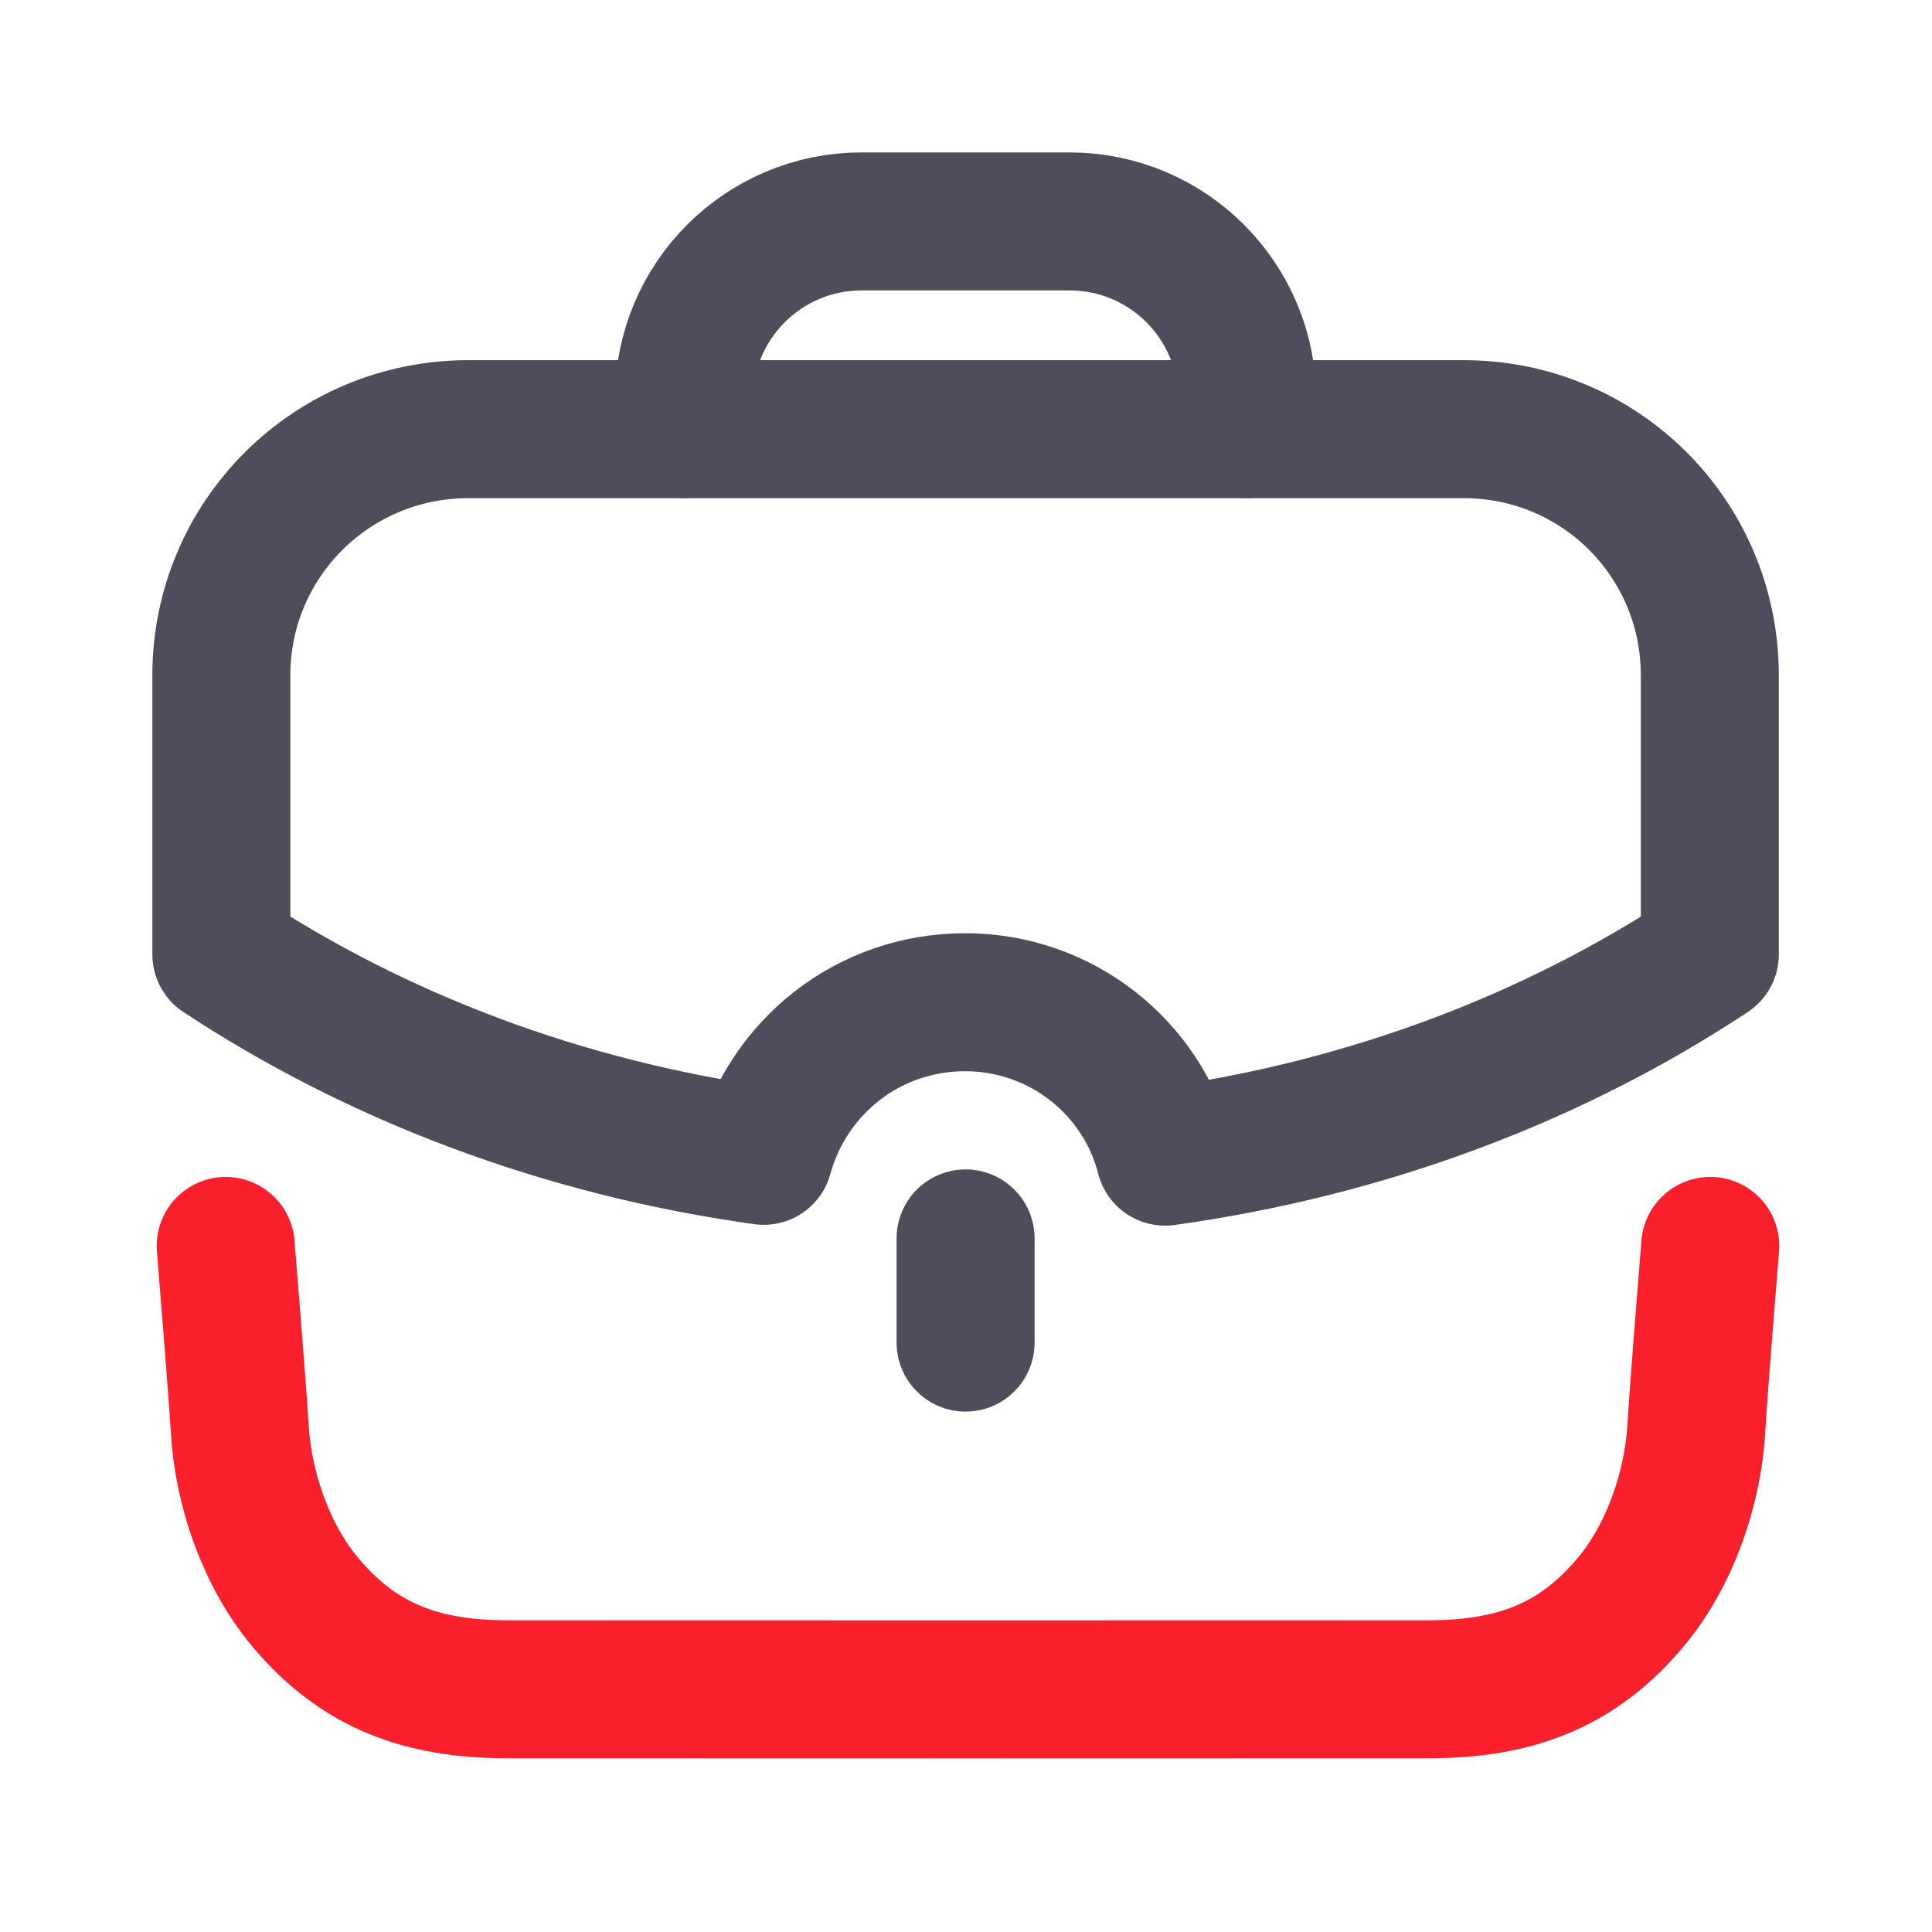
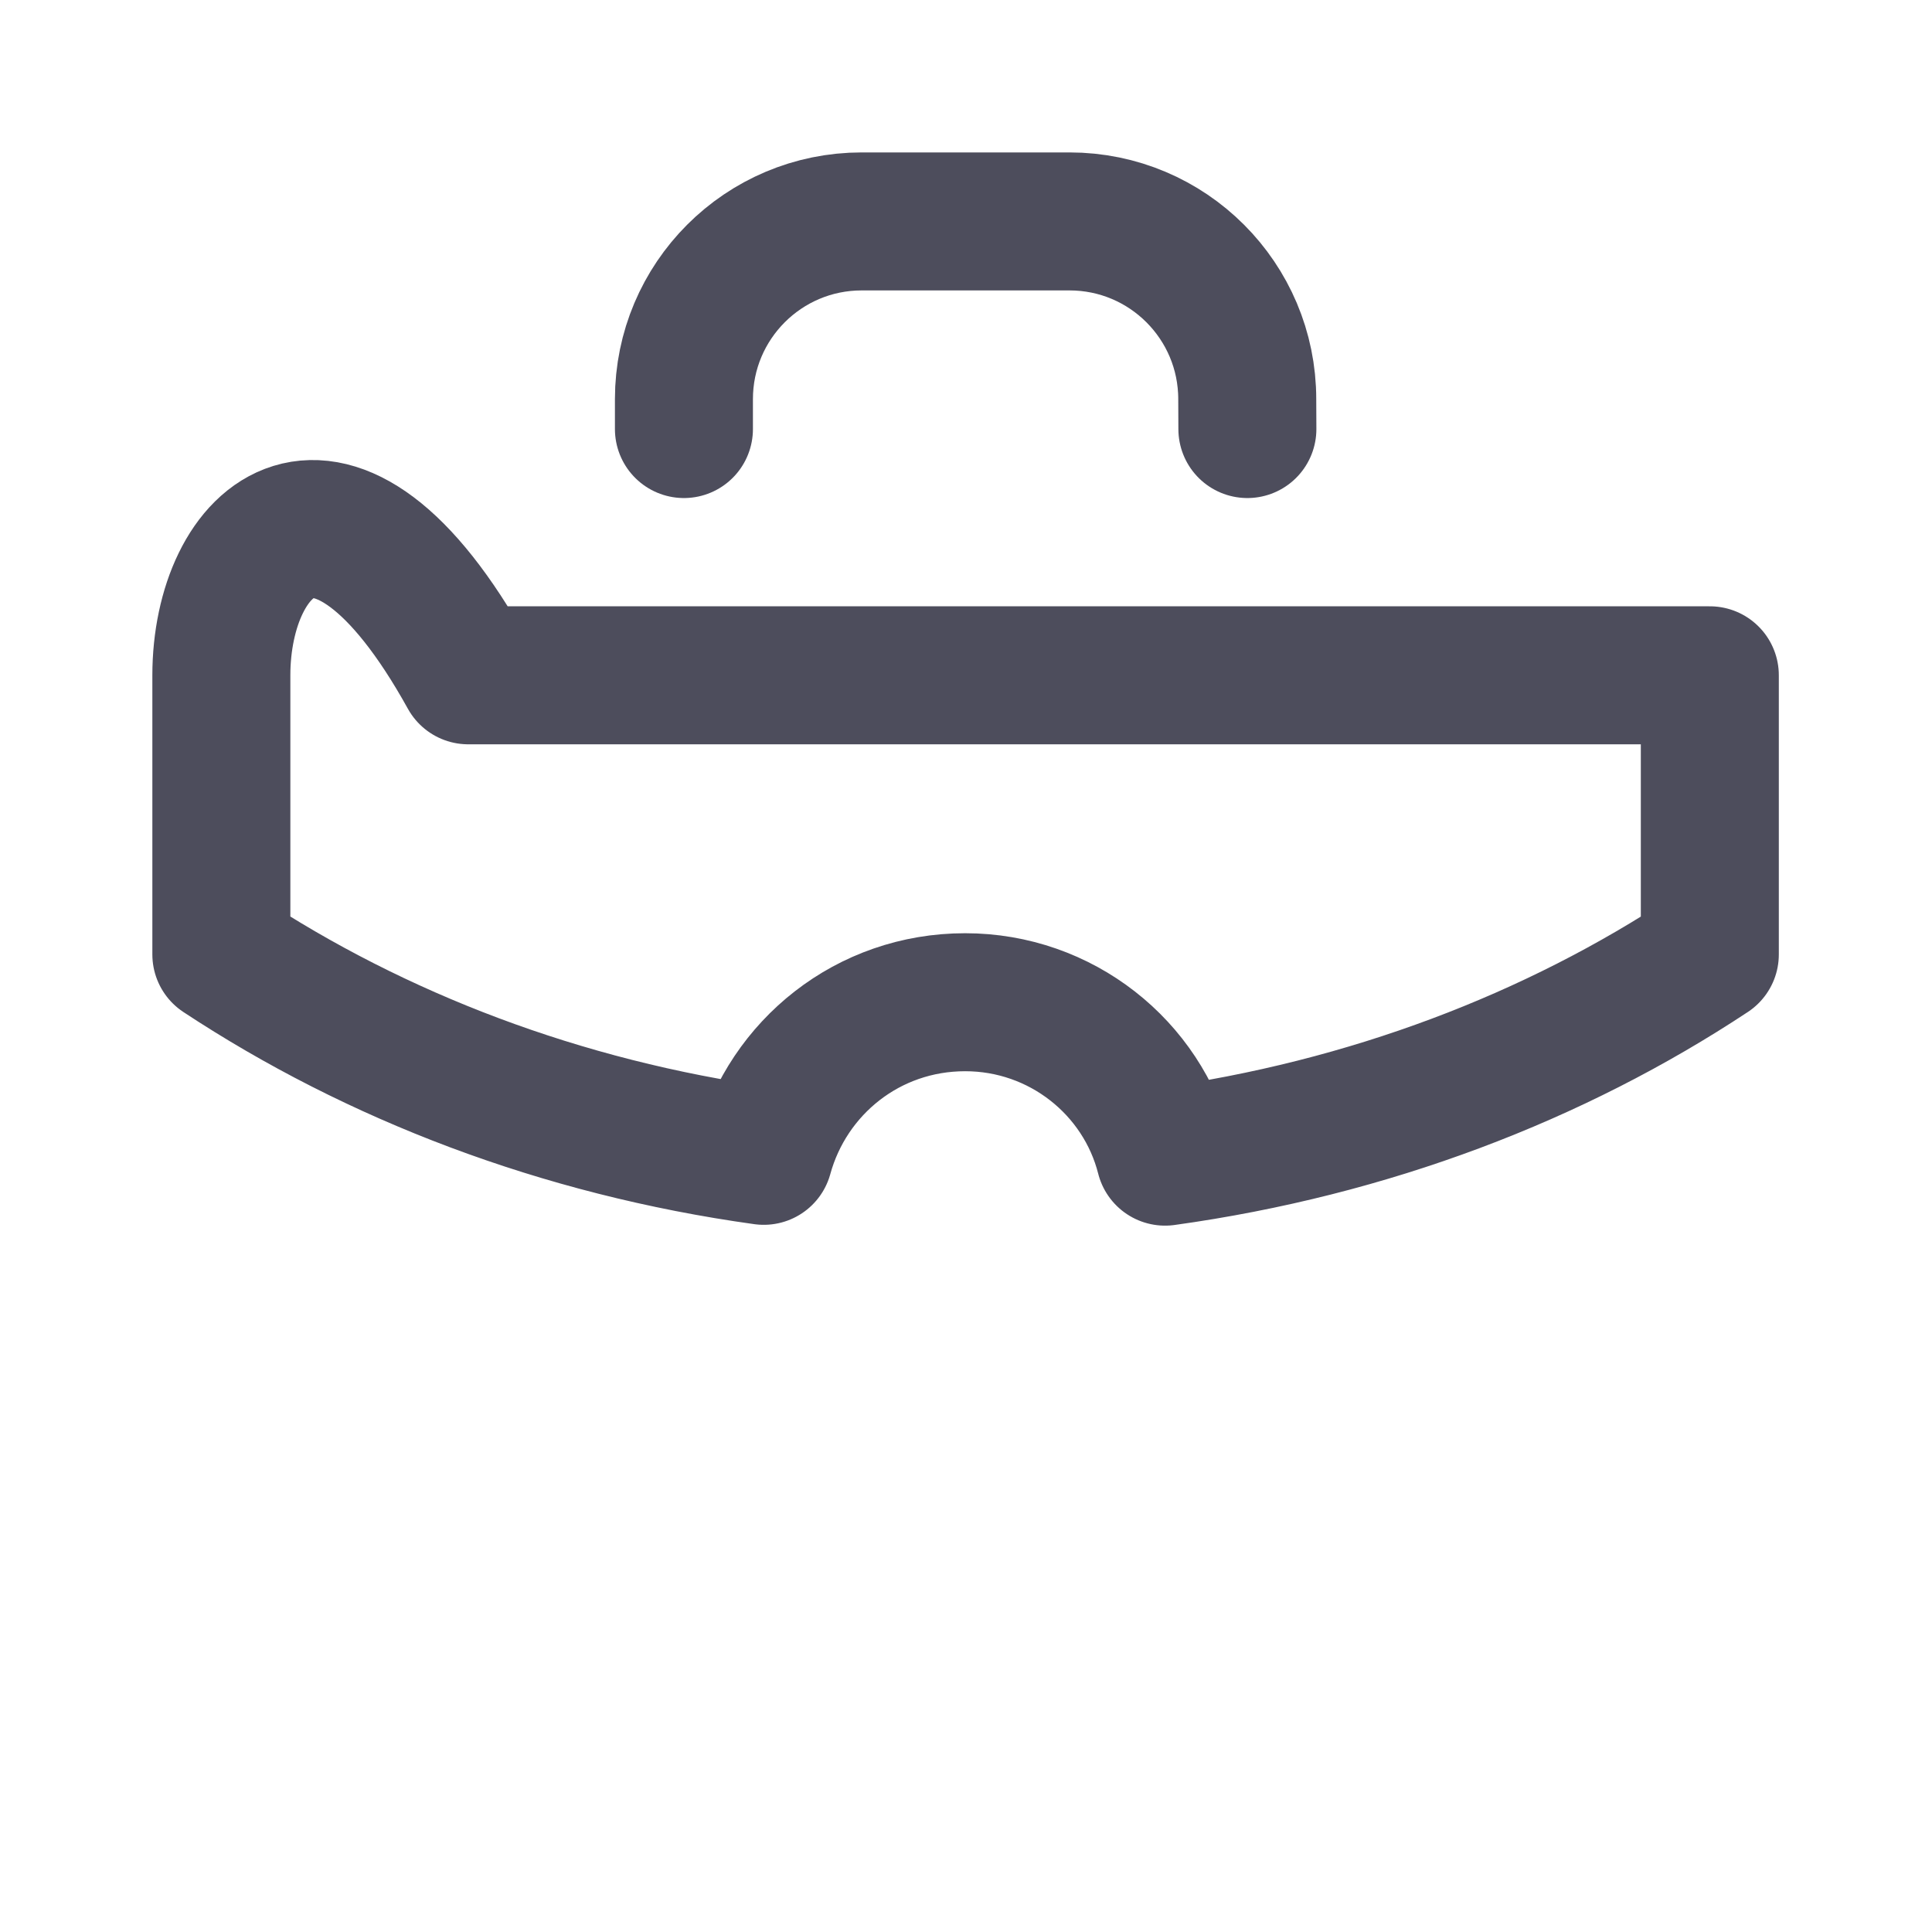
<svg xmlns="http://www.w3.org/2000/svg" width="28" height="28" viewBox="0 0 28 28" fill="none">
-   <path d="M3.271 18.057C3.271 18.057 3.437 20.084 3.476 20.724C3.527 21.581 3.858 22.539 4.411 23.204C5.192 24.147 6.111 24.479 7.338 24.482C8.782 24.484 19.276 24.484 20.719 24.482C21.946 24.479 22.866 24.147 23.646 23.204C24.199 22.539 24.53 21.581 24.583 20.724C24.62 20.084 24.786 18.057 24.786 18.057" stroke="#F91F2B" stroke-width="2" stroke-linecap="round" stroke-linejoin="round" />
  <path d="M9.912 6.218V5.785C9.912 4.362 11.065 3.209 12.488 3.209H15.5C16.923 3.209 18.076 4.362 18.076 5.785L18.078 6.218" stroke="#4D4D5C" stroke-width="2" stroke-linecap="round" stroke-linejoin="round" />
-   <path d="M13.994 19.458V17.948" stroke="#4D4D5C" stroke-width="2" stroke-linecap="round" stroke-linejoin="round" />
-   <path fill-rule="evenodd" clip-rule="evenodd" d="M3.208 9.787V13.832C5.446 15.308 8.127 16.342 11.069 16.751C11.422 15.467 12.58 14.525 13.988 14.525C15.374 14.525 16.556 15.467 16.885 16.763C19.839 16.353 22.531 15.32 24.78 13.832V9.787C24.78 7.811 23.19 6.22 21.213 6.22H6.786C4.81 6.22 3.208 7.811 3.208 9.787Z" stroke="#4D4D5C" stroke-width="2" stroke-linecap="round" stroke-linejoin="round" />
+   <path fill-rule="evenodd" clip-rule="evenodd" d="M3.208 9.787V13.832C5.446 15.308 8.127 16.342 11.069 16.751C11.422 15.467 12.58 14.525 13.988 14.525C15.374 14.525 16.556 15.467 16.885 16.763C19.839 16.353 22.531 15.32 24.78 13.832V9.787H6.786C4.81 6.22 3.208 7.811 3.208 9.787Z" stroke="#4D4D5C" stroke-width="2" stroke-linecap="round" stroke-linejoin="round" />
</svg>